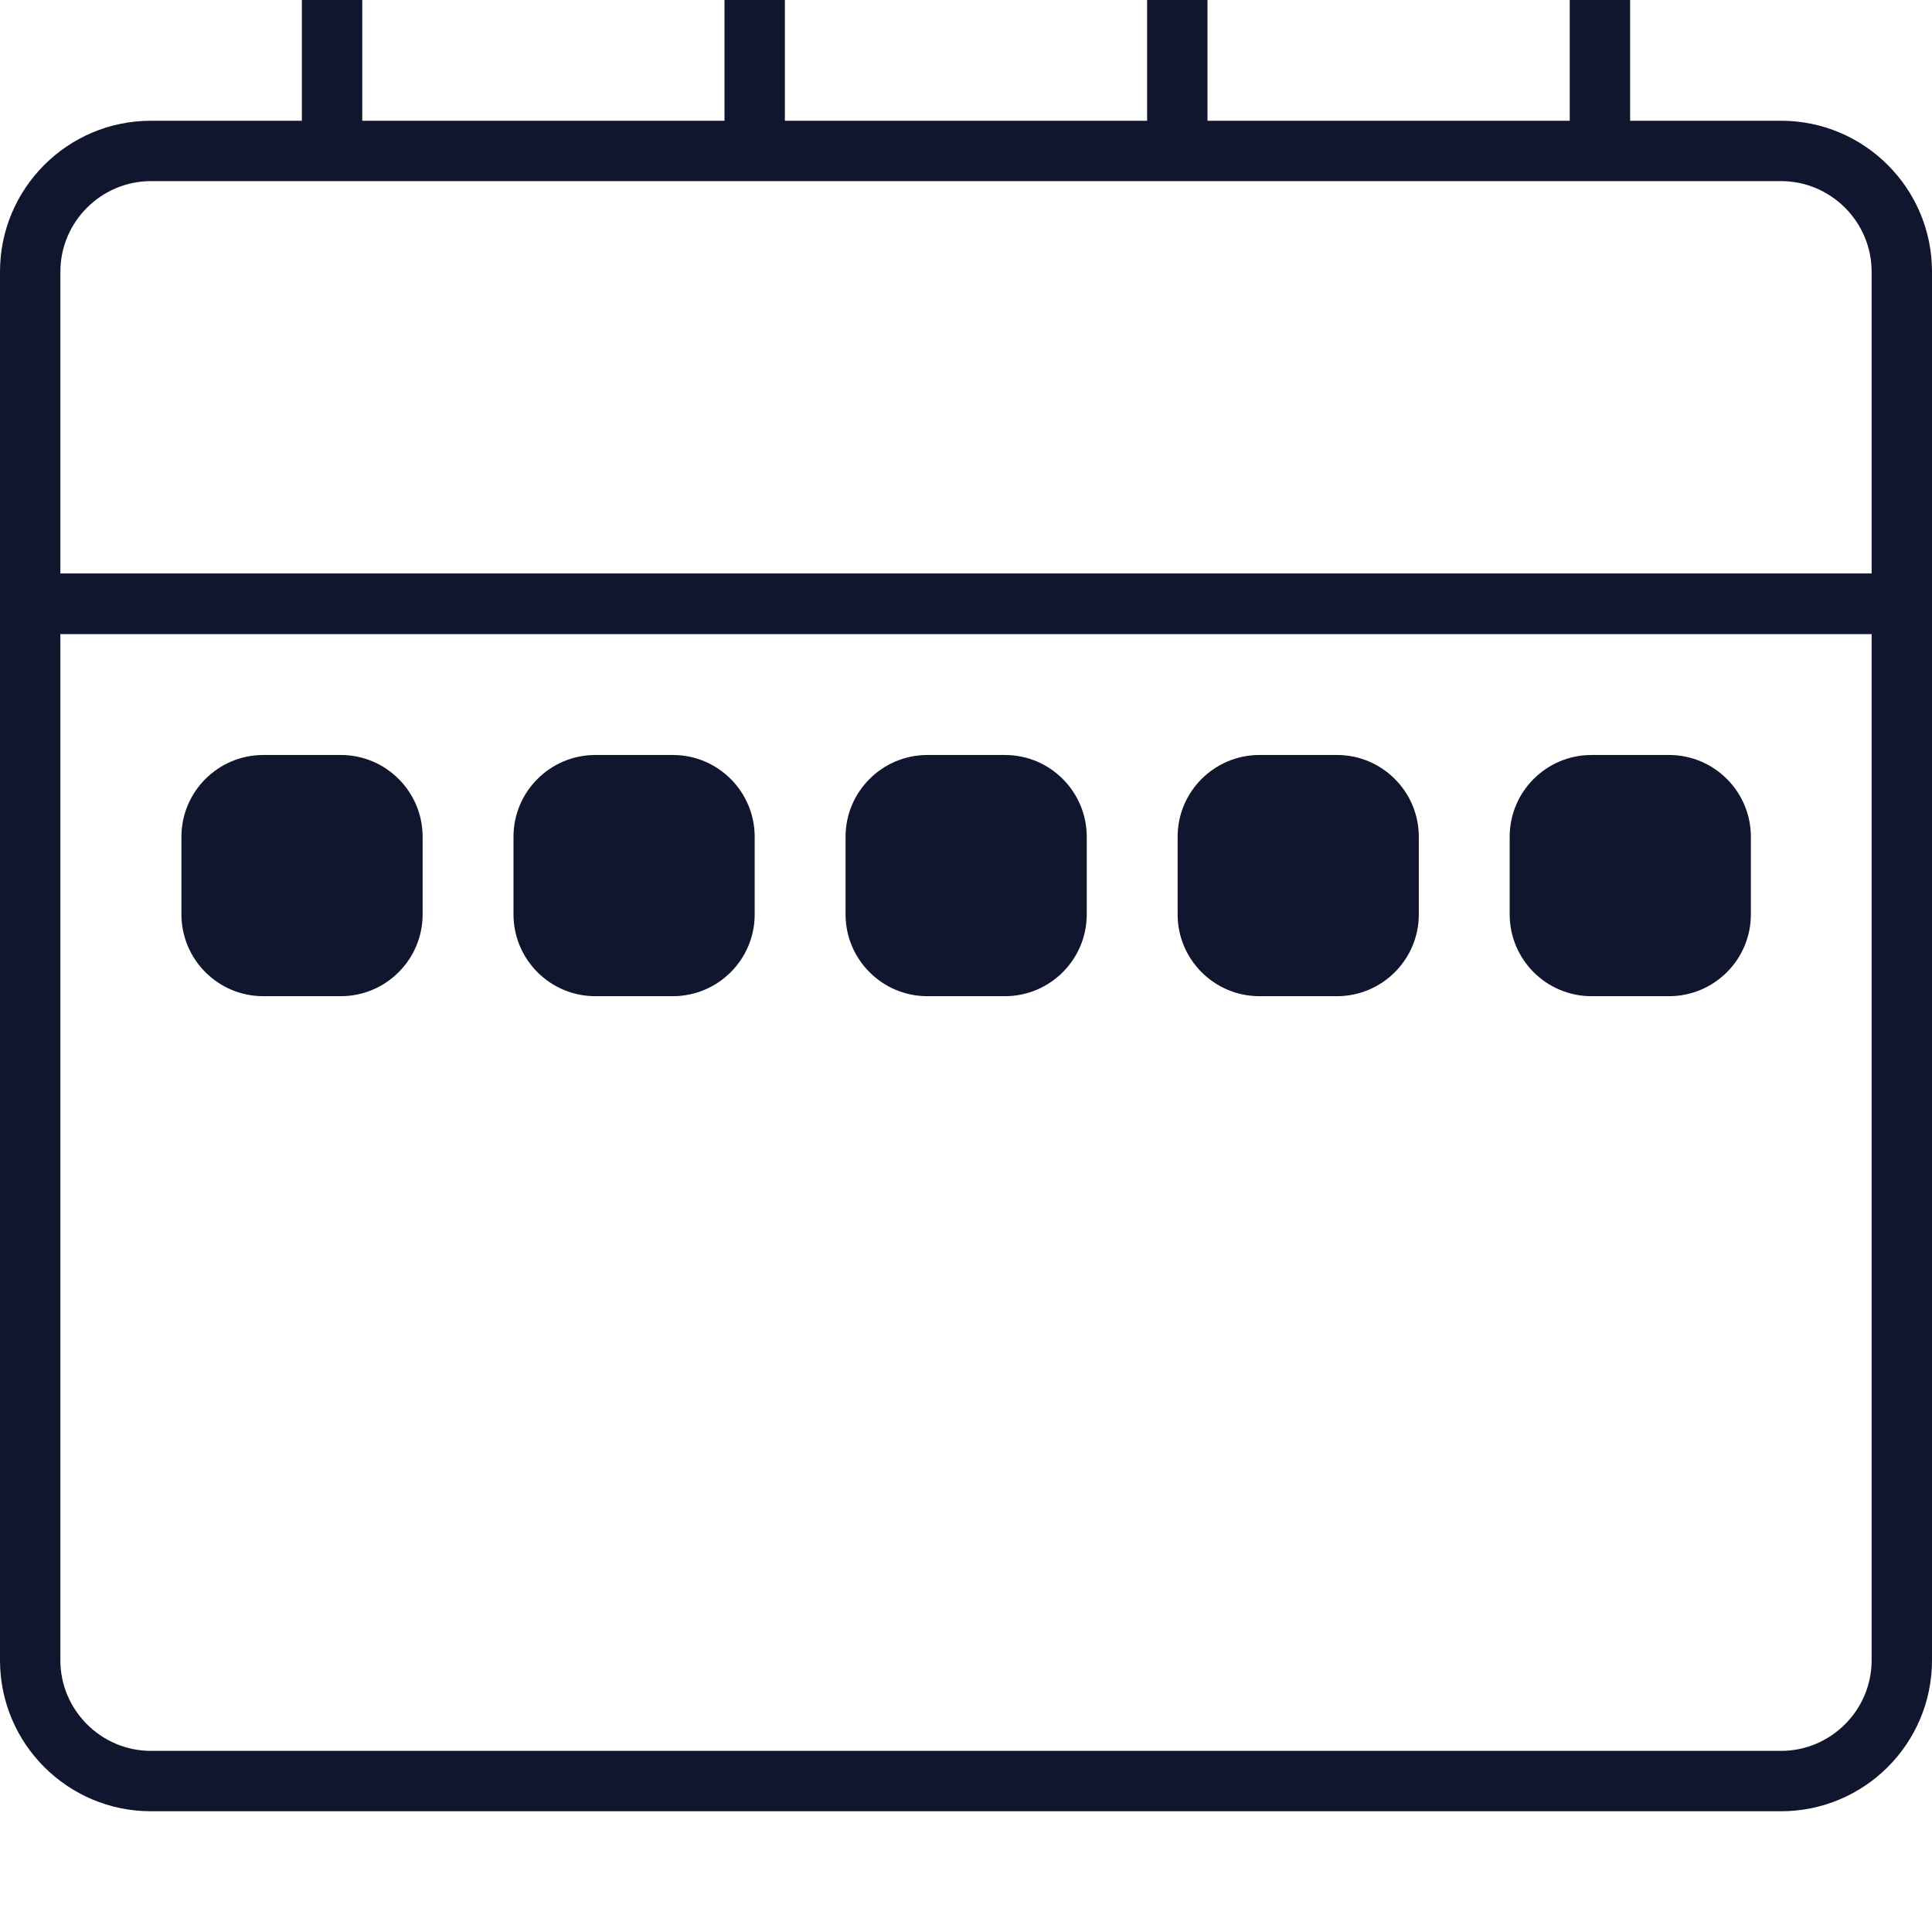
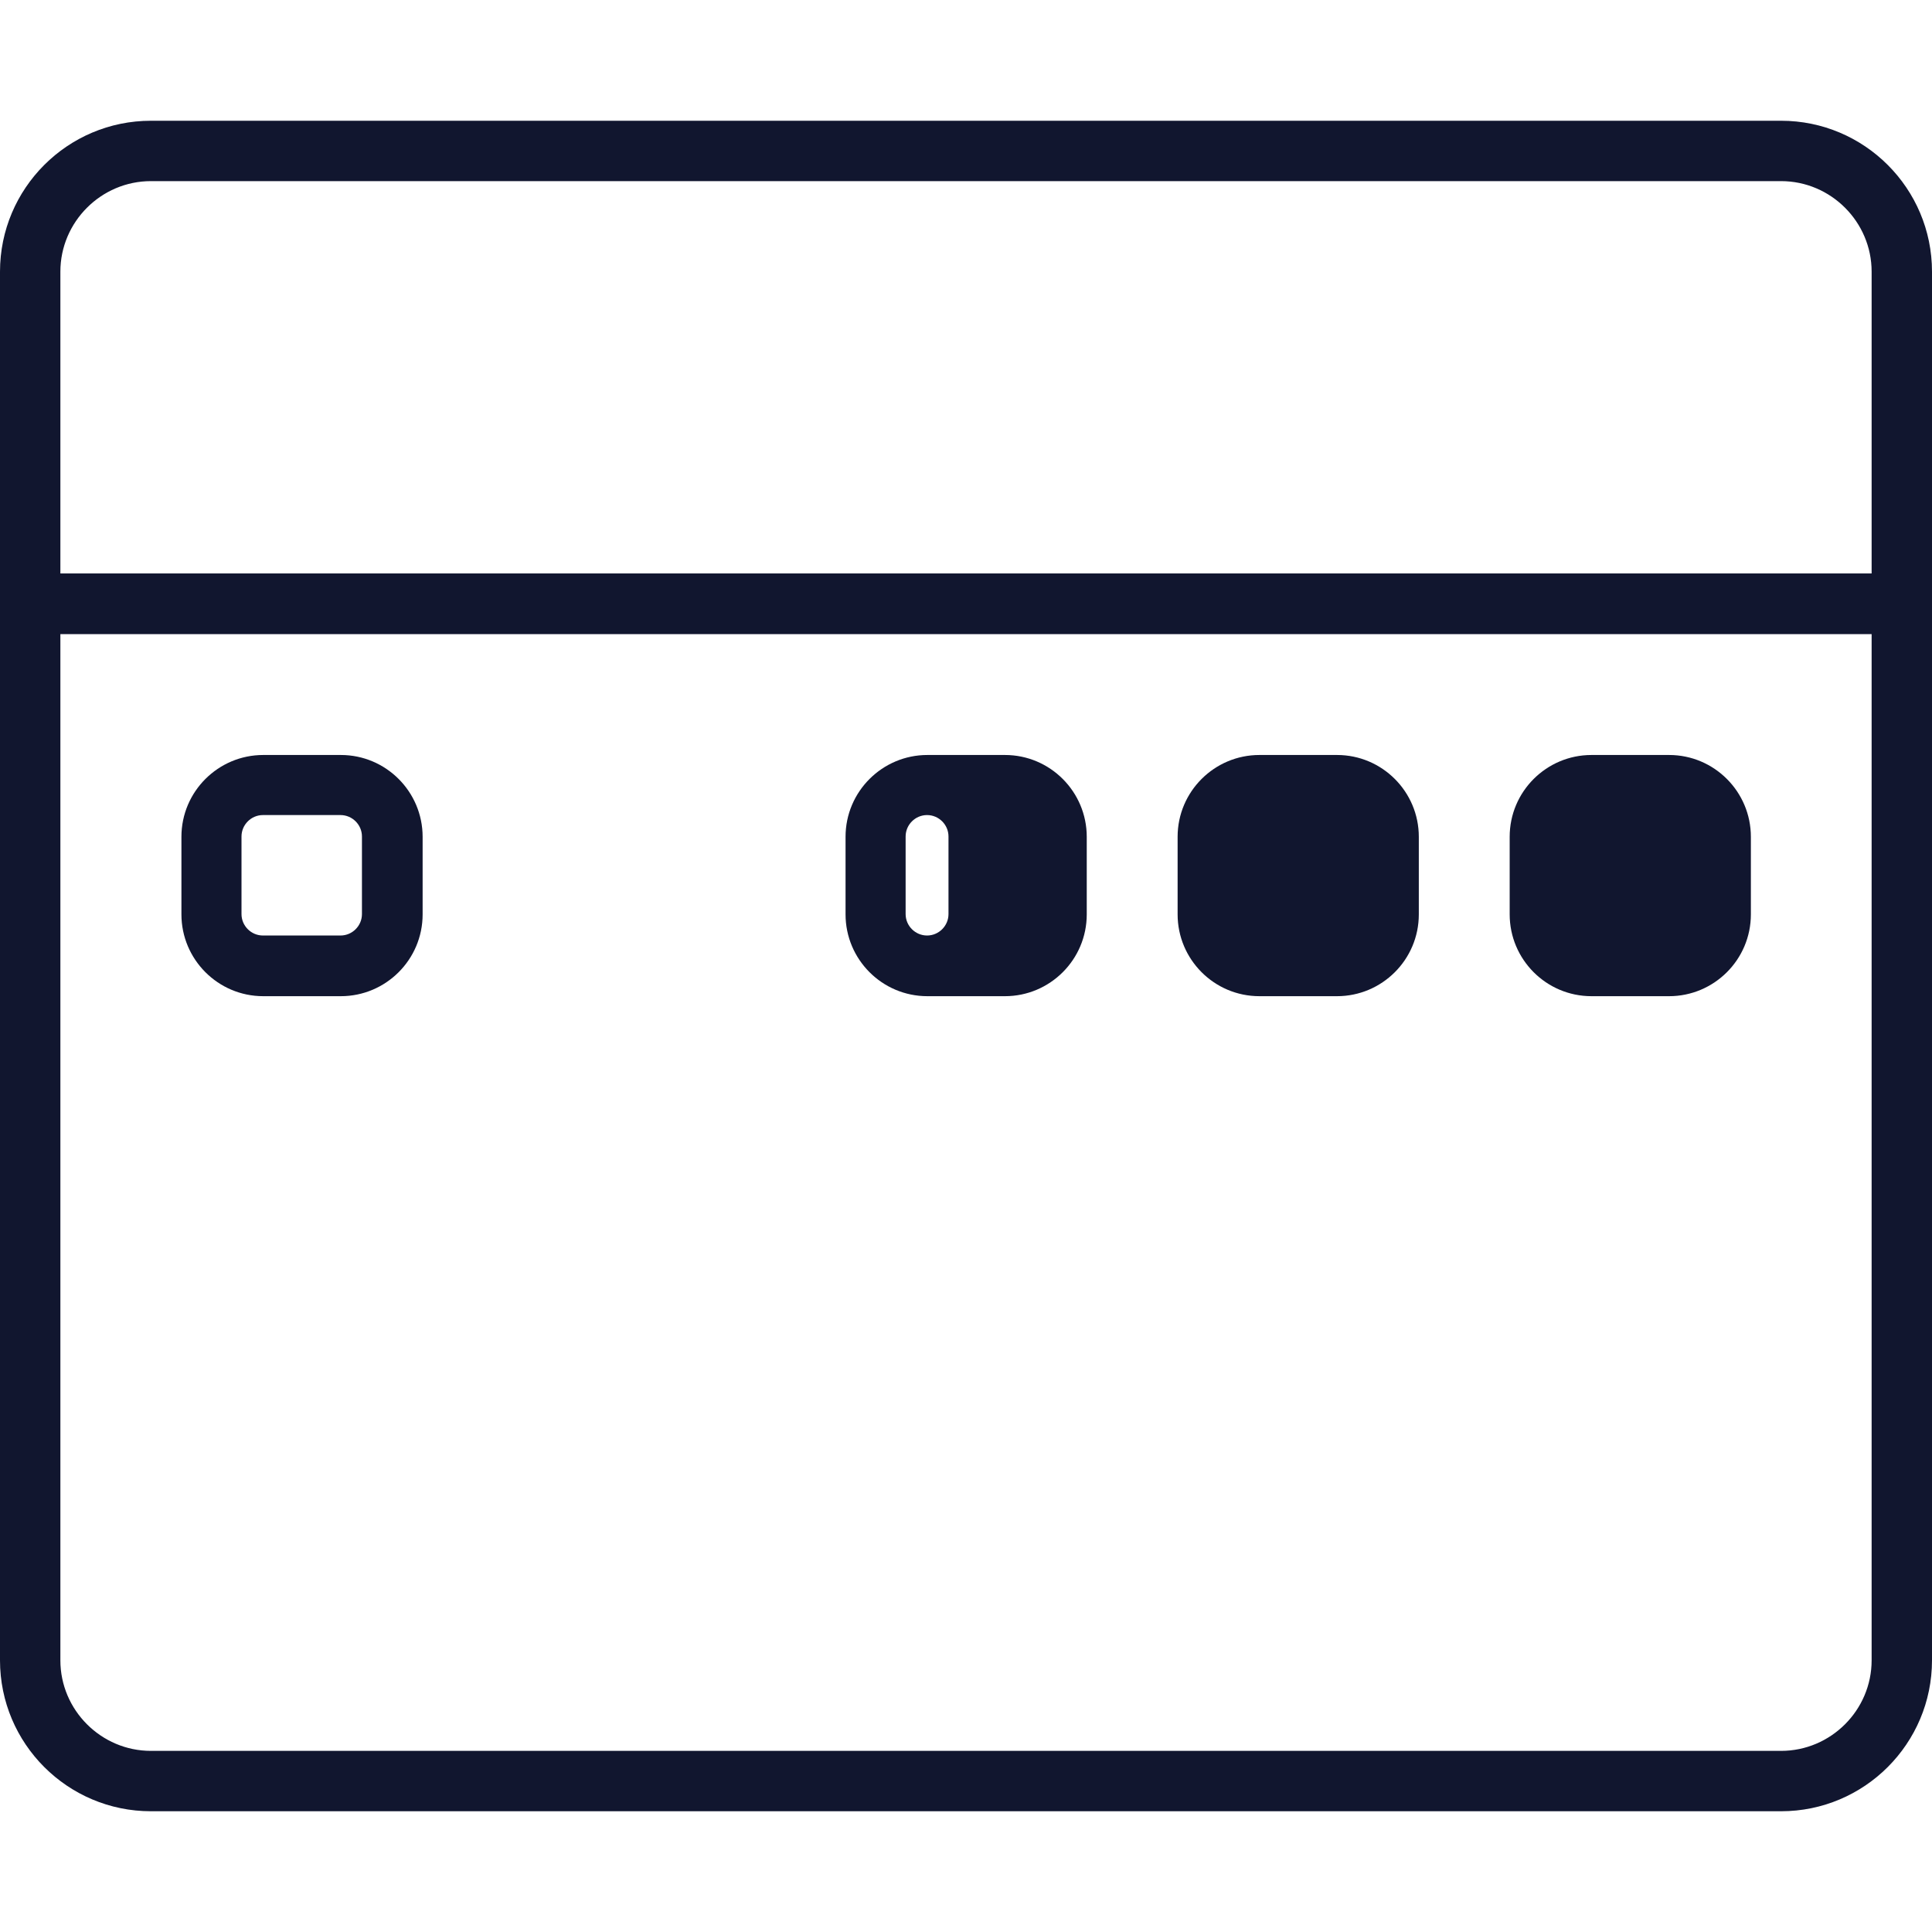
<svg xmlns="http://www.w3.org/2000/svg" viewBox="0 0 64 64">
  <path d="M59 60H5c-2.76 0-5-2.24-5-5V19h64v36c0 2.76-2.24 5-5 5M2 21v34c0 1.65 1.35 3 3 3h54c1.65 0 3-1.35 3-3V21z" style="fill:#11162f" />
  <path d="M64 21H0V9c0-2.76 2.24-5 5-5h54c2.76 0 5 2.24 5 5zM2 19h60V9c0-1.65-1.35-3-3-3H5C3.35 6 2 7.35 2 9z" style="fill:#11162f" />
-   <path d="M10 0h2v5h-2zM24 0h2v5h-2zM38 0h2v5h-2zM52 0h2v5h-2z" style="fill:#11162f" />
  <g fill="#c81240">
-     <rect width="6" height="6" x="7" y="26" rx="1.71" ry="1.71" style="fill:#11162f" />
    <path d="M11.29 33H8.72c-1.5 0-2.71-1.22-2.71-2.71v-2.57c0-1.5 1.22-2.71 2.71-2.71h2.57c1.5 0 2.71 1.22 2.71 2.71v2.57c0 1.5-1.22 2.71-2.71 2.71m-2.58-6c-.39 0-.71.32-.71.71v2.57c0 .39.32.71.71.71h2.57c.39 0 .71-.32.71-.71v-2.57c0-.39-.32-.71-.71-.71z" style="fill:#11162f" />
  </g>
  <g fill="#c81240">
-     <rect width="6" height="6" x="18" y="26" rx="1.71" ry="1.71" style="fill:#11162f" />
-     <path d="M22.29 33h-2.57c-1.5 0-2.71-1.22-2.71-2.71v-2.57c0-1.5 1.22-2.71 2.71-2.71h2.57c1.5 0 2.71 1.22 2.71 2.71v2.57c0 1.5-1.22 2.71-2.71 2.71m-2.58-6c-.39 0-.71.32-.71.71v2.57c0 .39.32.71.71.71h2.57c.39 0 .71-.32.71-.71v-2.57c0-.39-.32-.71-.71-.71z" style="fill:#11162f" />
-   </g>
+     </g>
  <g fill="#c81240">
-     <rect width="6" height="6" x="29" y="26" rx="1.71" ry="1.71" style="fill:#11162f" />
-     <path d="M33.29 33h-2.57c-1.5 0-2.71-1.22-2.71-2.71v-2.57c0-1.5 1.22-2.71 2.71-2.71h2.57c1.5 0 2.71 1.22 2.71 2.71v2.57c0 1.5-1.22 2.71-2.71 2.71m-2.58-6c-.39 0-.71.32-.71.71v2.57c0 .39.32.71.71.71h2.57c.39 0 .71-.32.71-.71v-2.57c0-.39-.32-.71-.71-.71z" style="fill:#11162f" />
+     <path d="M33.29 33h-2.57c-1.5 0-2.71-1.22-2.71-2.71v-2.57c0-1.5 1.22-2.71 2.71-2.71h2.57c1.5 0 2.71 1.22 2.71 2.71v2.57c0 1.5-1.22 2.71-2.71 2.71m-2.58-6c-.39 0-.71.32-.71.71v2.57c0 .39.32.71.71.71c.39 0 .71-.32.71-.71v-2.57c0-.39-.32-.71-.71-.71z" style="fill:#11162f" />
  </g>
  <g fill="#c81240">
    <rect width="6" height="6" x="40" y="26" rx="1.71" ry="1.71" style="fill:#11162f" />
    <path d="M44.29 33h-2.57c-1.5 0-2.71-1.22-2.71-2.71v-2.57c0-1.5 1.22-2.71 2.71-2.71h2.57c1.5 0 2.71 1.22 2.71 2.71v2.57c0 1.5-1.22 2.71-2.71 2.71m-2.58-6c-.39 0-.71.32-.71.71v2.57c0 .39.32.71.71.71h2.57c.39 0 .71-.32.71-.71v-2.57c0-.39-.32-.71-.71-.71z" style="fill:#11162f" />
  </g>
  <g fill="#c81240">
    <rect width="6" height="6" x="51" y="26" rx="1.71" ry="1.71" style="fill:#11162f" />
    <path d="M55.29 33h-2.57c-1.5 0-2.71-1.22-2.71-2.71v-2.57c0-1.5 1.22-2.71 2.71-2.71h2.57c1.5 0 2.71 1.22 2.71 2.71v2.57c0 1.5-1.22 2.71-2.71 2.71m-2.58-6c-.39 0-.71.32-.71.71v2.57c0 .39.32.71.71.71h2.57c.39 0 .71-.32.71-.71v-2.57c0-.39-.32-.71-.71-.71z" style="fill:#11162f" />
  </g>
</svg>